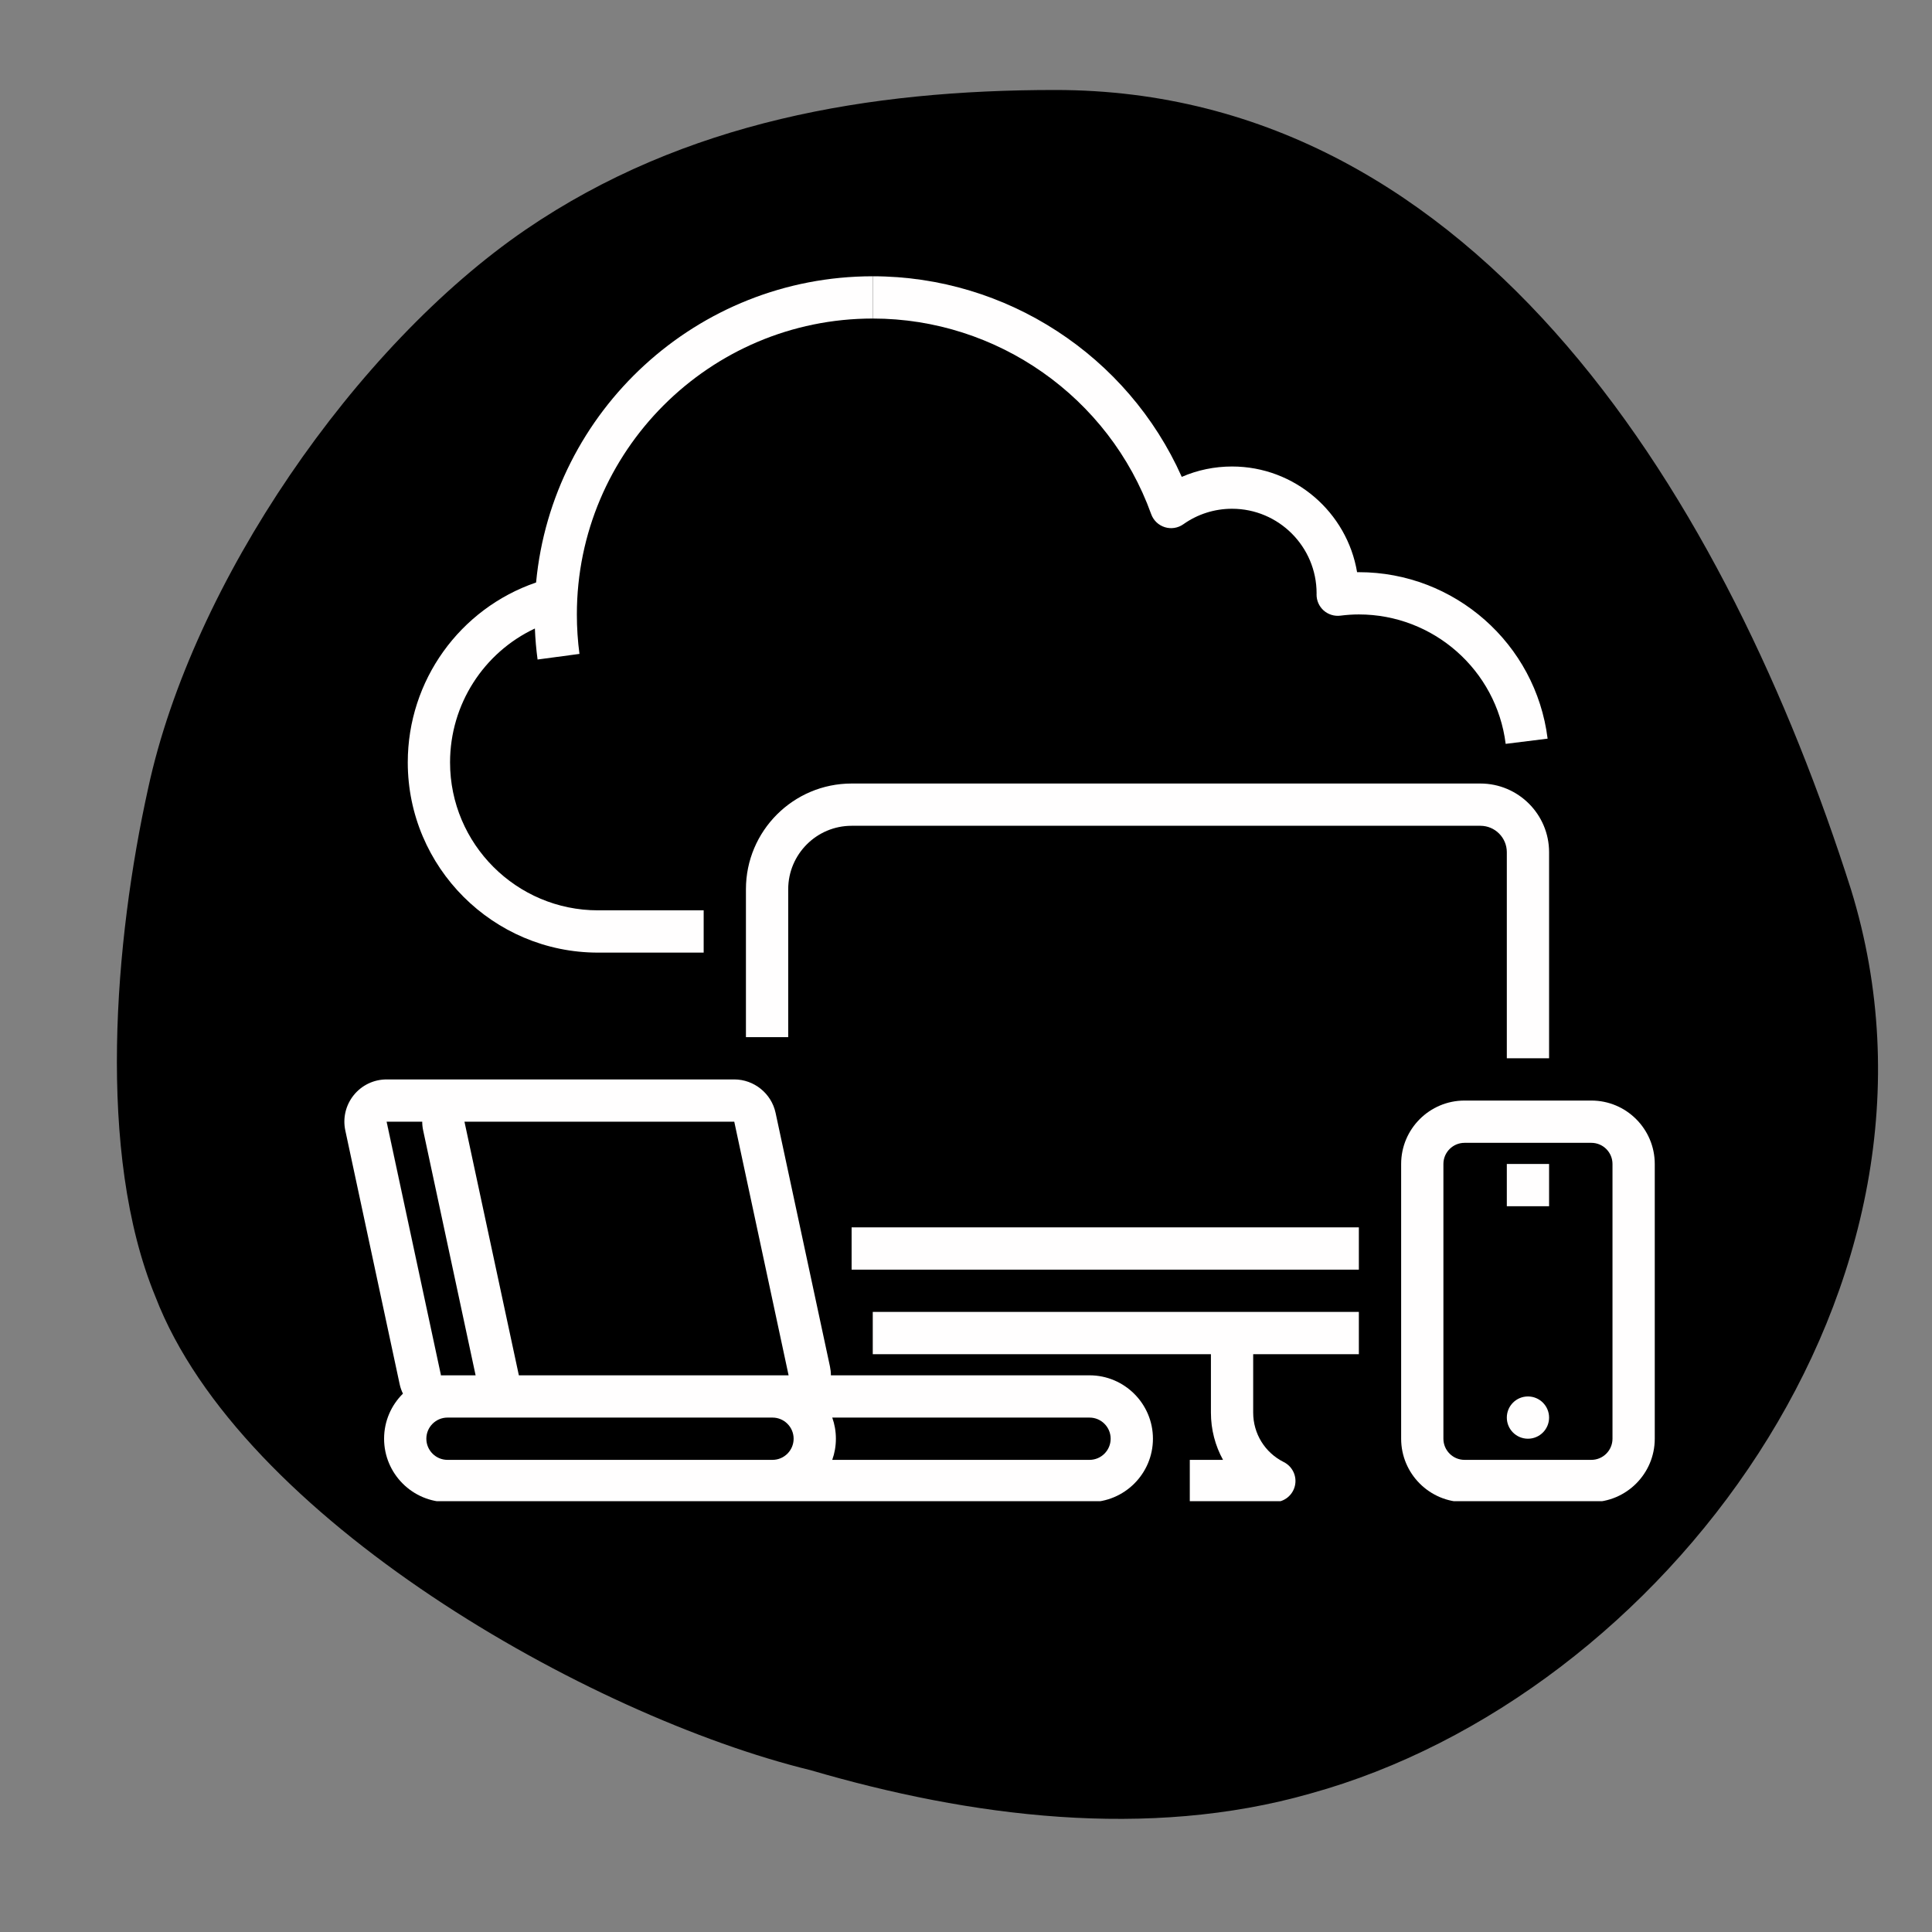
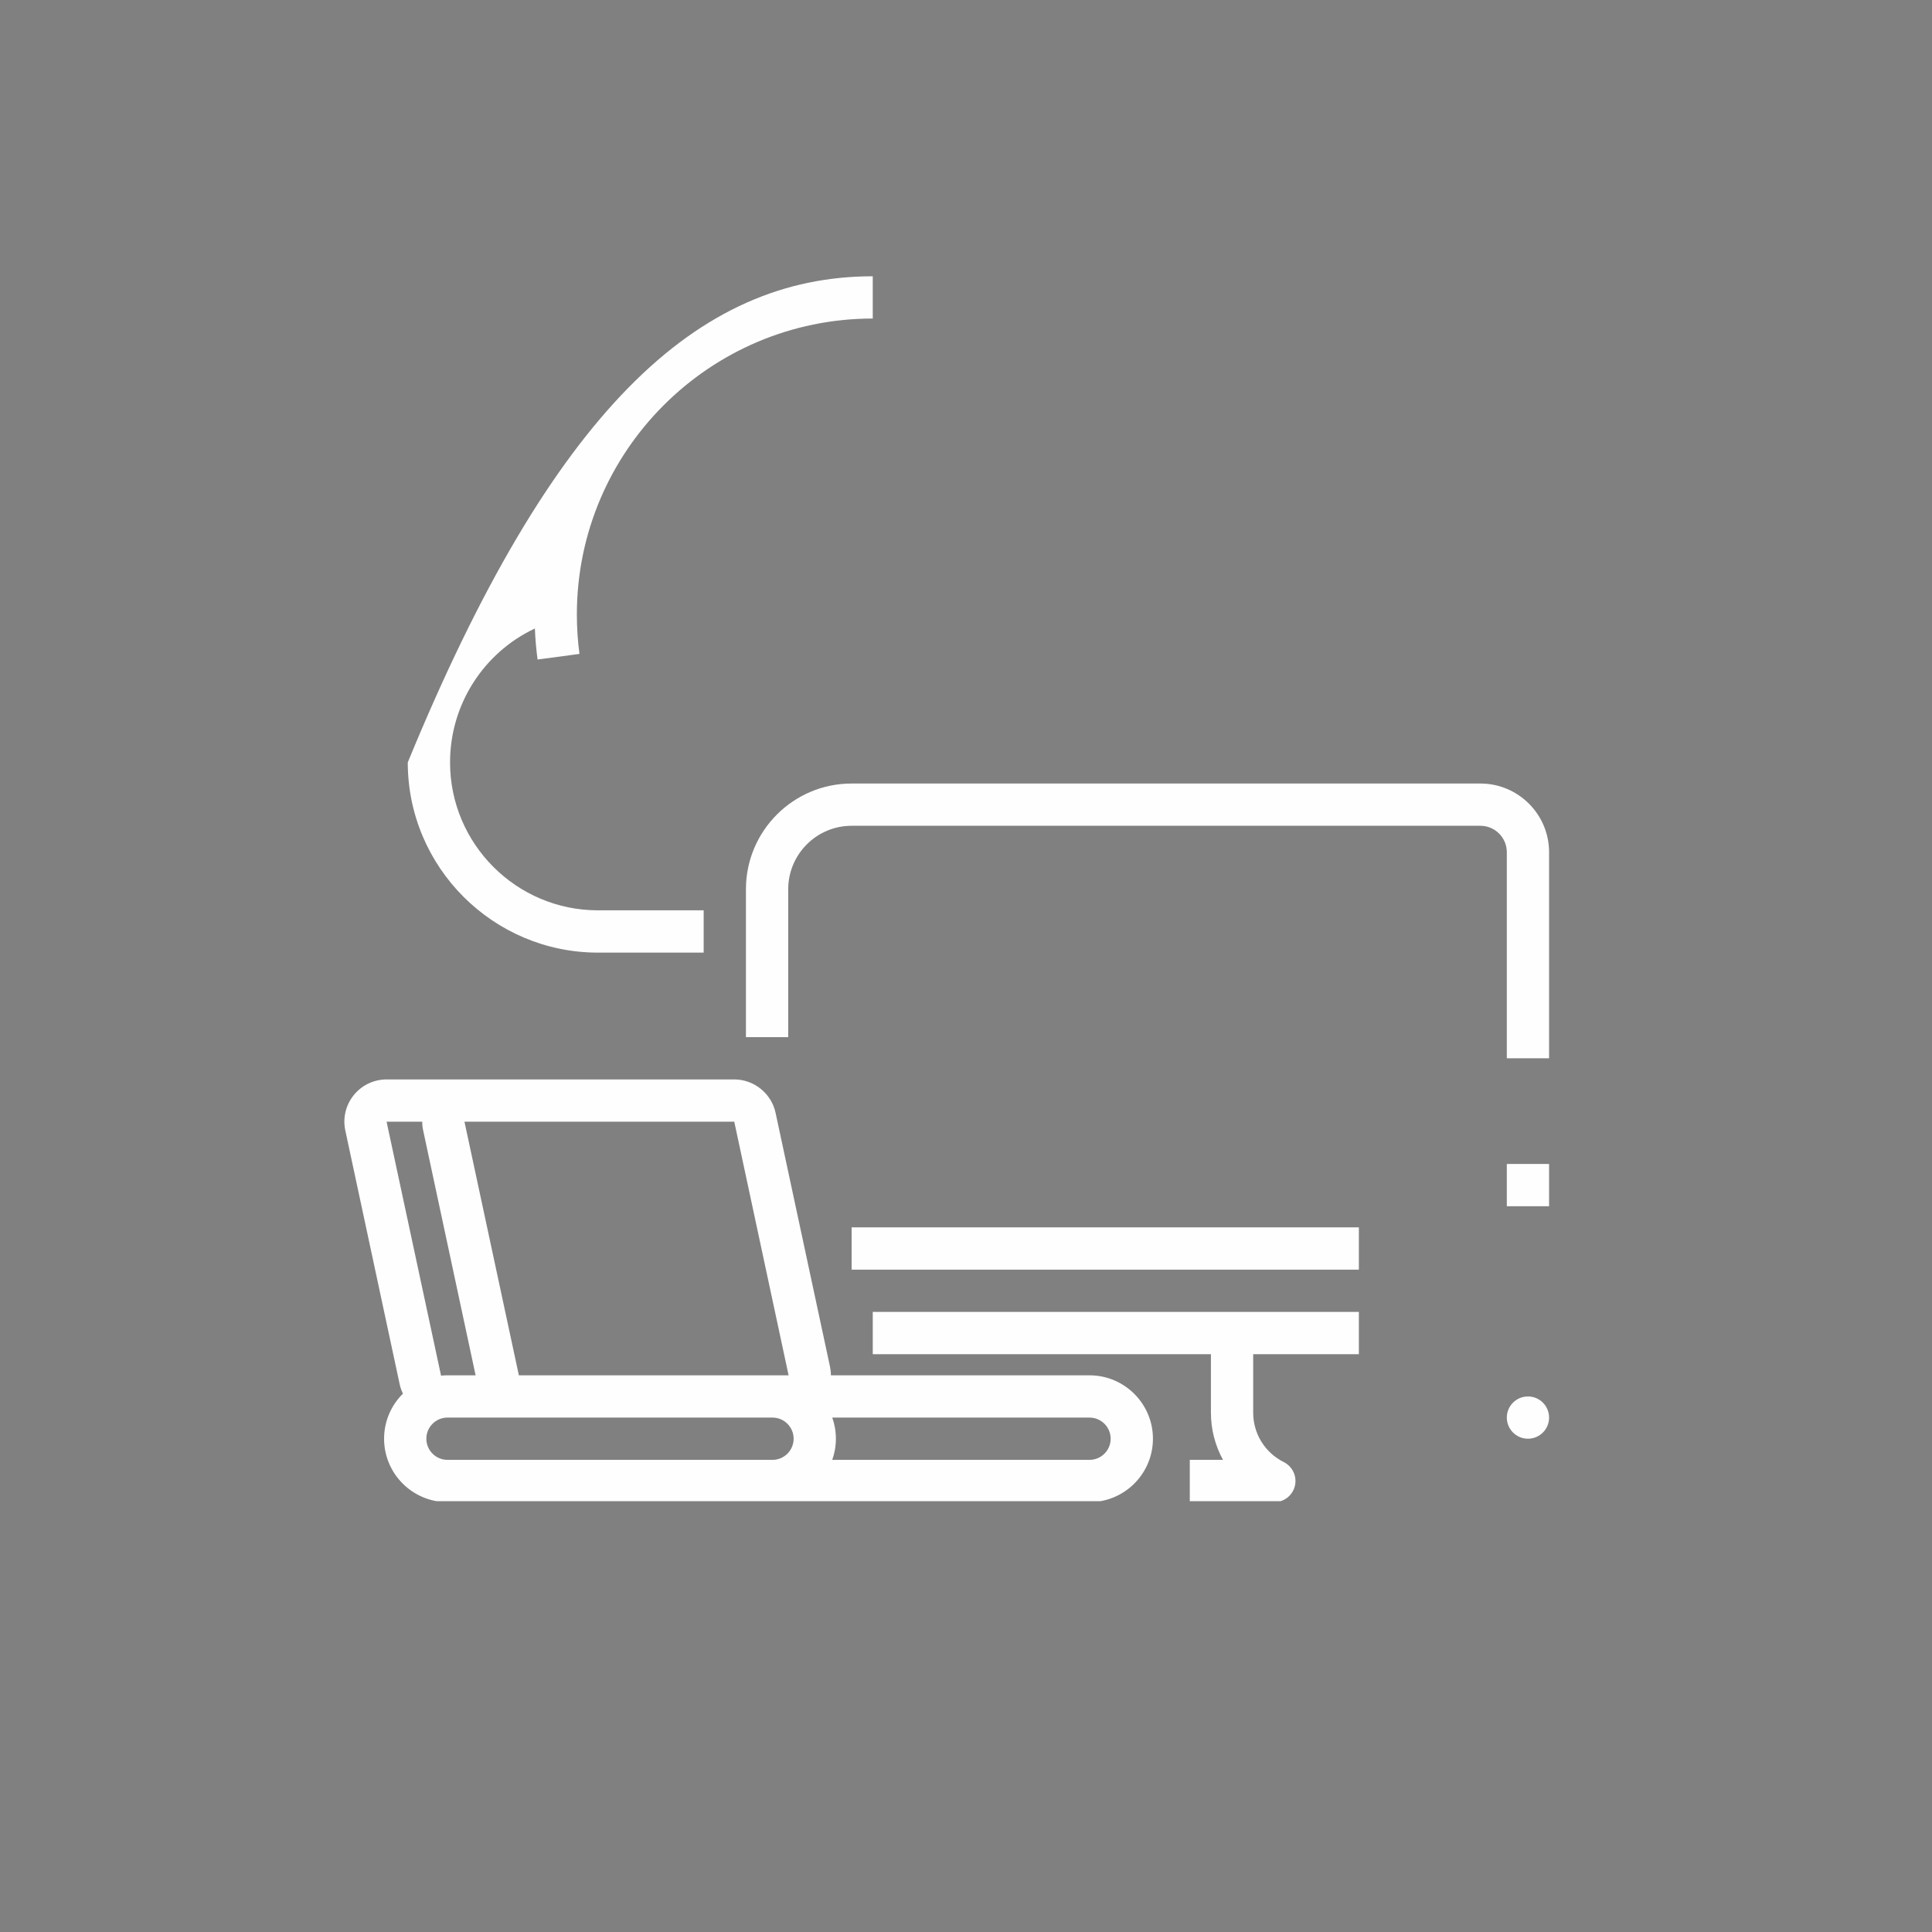
<svg xmlns="http://www.w3.org/2000/svg" width="500" zoomAndPan="magnify" viewBox="0 0 375 375" height="500" preserveAspectRatio="xMidYMid meet" version="1.0">
  <rect x="0" y="0" width="375" height="375" fill="#808080" stroke="none" />
  <defs>
    <clipPath id="cbc7ffc7e1">
      <path d="M 22 17.445 L 365 17.445 L 365 354 L 22 354 Z M 22 17.445 " clip-rule="nonzero" />
    </clipPath>
    <clipPath id="12018a845d">
-       <path d="M 271 213 L 321.254 213 L 321.254 291.375 L 271 291.375 Z M 271 213 " clip-rule="nonzero" />
-     </clipPath>
+       </clipPath>
    <clipPath id="12a8730437">
      <path d="M 66.254 209 L 224 209 L 224 291.375 L 66.254 291.375 Z M 66.254 209 " clip-rule="nonzero" />
    </clipPath>
    <clipPath id="388247ee70">
      <path d="M 169 254 L 264 254 L 264 291.375 L 169 291.375 Z M 169 254 " clip-rule="nonzero" />
    </clipPath>
    <clipPath id="04b5a39ed3">
      <path d="M 79 53.625 L 170 53.625 L 170 185 L 79 185 Z M 79 53.625 " clip-rule="nonzero" />
    </clipPath>
    <clipPath id="97231e6c2d">
      <path d="M 169 53.625 L 301 53.625 L 301 145 L 169 145 Z M 169 53.625 " clip-rule="nonzero" />
    </clipPath>
  </defs>
  <g clip-path="url(#cbc7ffc7e1)">
-     <path fill="#000000" d="M 157.375 343.602 C 114.242 333.082 46.688 294.68 30.168 251.688 C 18.664 223.805 22.262 182.367 28.758 153 C 37.371 113.047 68.996 67.164 102.031 44.574 C 132.949 23.465 168.883 17.465 204.812 17.465 C 287.406 17.465 335.551 98.082 359.27 172.625 C 382.988 249.43 322.633 329.27 254.367 348.117 C 222.742 357.152 188.223 352.637 157.375 343.602 " fill-opacity="1" fill-rule="nonzero" />
-   </g>
+     </g>
  <g clip-path="url(#12018a845d)">
    <path fill="#fffefe" d="M 284.266 221.824 C 282.004 221.824 280.164 223.664 280.164 225.926 L 280.164 279.254 C 280.164 281.516 282.004 283.359 284.266 283.359 L 308.883 283.359 C 311.145 283.359 312.984 281.516 312.984 279.254 L 312.984 225.926 C 312.984 223.664 311.145 221.824 308.883 221.824 Z M 308.883 291.562 L 284.266 291.562 C 277.48 291.562 271.961 286.043 271.961 279.254 L 271.961 225.926 C 271.961 219.137 277.48 213.617 284.266 213.617 L 308.883 213.617 C 315.668 213.617 321.188 219.137 321.188 225.926 L 321.188 279.254 C 321.188 286.043 315.668 291.562 308.883 291.562 " fill-opacity="1" fill-rule="nonzero" />
  </g>
  <path fill="#fffefe" d="M 300.676 275.152 C 300.676 272.887 298.84 271.051 296.574 271.051 C 294.309 271.051 292.473 272.887 292.473 275.152 C 292.473 277.418 294.309 279.254 296.574 279.254 C 298.84 279.254 300.676 277.418 300.676 275.152 " fill-opacity="1" fill-rule="nonzero" />
  <path fill="#fffefe" d="M 300.676 234.129 L 292.473 234.129 L 292.473 225.926 L 300.676 225.926 L 300.676 234.129 " fill-opacity="1" fill-rule="nonzero" />
-   <path fill="#fffefe" d="M 85.594 266.949 L 85.594 267.012 C 86.008 266.969 86.43 266.949 86.855 266.949 Z M 75.047 217.719 C 75.039 217.719 75.035 217.719 75.035 217.719 L 85.594 266.949 Z M 85.594 266.949 L 85.594 267.012 C 86.008 266.969 86.43 266.949 86.855 266.949 Z M 75.047 217.719 C 75.039 217.719 75.035 217.719 75.035 217.719 L 85.594 266.949 L 75.047 217.719 " fill-opacity="1" fill-rule="nonzero" />
  <g clip-path="url(#12a8730437)">
    <path fill="#fffefe" d="M 211.477 283.359 L 161.539 283.359 C 162 282.074 162.246 280.691 162.246 279.254 C 162.246 277.82 162 276.434 161.539 275.152 L 211.477 275.152 C 213.738 275.152 215.578 276.992 215.578 279.254 C 215.578 281.516 213.738 283.359 211.477 283.359 Z M 149.941 283.359 L 86.855 283.359 C 84.594 283.359 82.754 281.516 82.754 279.254 C 82.754 276.992 84.594 275.152 86.855 275.152 L 149.941 275.152 C 152.203 275.152 154.043 276.992 154.043 279.254 C 154.043 281.516 152.203 283.359 149.941 283.359 Z M 75.035 217.719 C 75.035 217.719 75.039 217.719 75.047 217.719 L 81.953 217.719 C 81.953 218.297 82.016 218.867 82.141 219.438 L 92.316 266.949 L 86.855 266.949 C 86.43 266.949 86.008 266.969 85.594 267.012 L 85.594 266.949 Z M 142.52 217.719 L 153.066 266.949 L 100.711 266.949 L 90.152 217.719 C 90.152 217.719 90.152 217.719 90.164 217.719 Z M 211.477 266.949 L 161.277 266.949 C 161.277 266.379 161.215 265.801 161.094 265.23 L 150.539 216 C 149.734 212.242 146.359 209.516 142.52 209.516 L 75.047 209.516 C 72.559 209.516 70.23 210.629 68.668 212.559 C 67.105 214.5 66.504 217.008 67.027 219.438 L 77.574 268.668 C 77.711 269.312 77.93 269.93 78.211 270.504 C 75.949 272.738 74.551 275.836 74.551 279.254 C 74.551 286.039 80.066 291.562 86.855 291.562 L 211.477 291.562 C 218.262 291.562 223.785 286.039 223.785 279.254 C 223.785 272.473 218.262 266.949 211.477 266.949 " fill-opacity="1" fill-rule="nonzero" />
  </g>
  <g clip-path="url(#388247ee70)">
    <path fill="#fffefe" d="M 243.242 262.848 L 243.242 274.184 C 243.242 278.281 245.52 281.957 249.18 283.789 C 250.883 284.641 251.777 286.555 251.34 288.402 C 250.898 290.254 249.25 291.562 247.348 291.562 L 230.938 291.562 L 230.938 283.359 L 237.387 283.359 C 235.871 280.609 235.039 277.473 235.039 274.184 L 235.039 262.848 L 169.402 262.848 L 169.402 254.641 L 263.754 254.641 L 263.754 262.848 L 243.242 262.848 " fill-opacity="1" fill-rule="nonzero" />
  </g>
  <path fill="#fffefe" d="M 300.676 205.414 L 292.473 205.414 L 292.473 165.414 C 292.473 162.586 290.172 160.285 287.344 160.285 L 165.297 160.285 C 158.512 160.285 152.992 165.809 152.992 172.594 L 152.992 201.312 L 144.785 201.312 L 144.785 172.594 C 144.785 161.285 153.988 152.082 165.297 152.082 L 287.344 152.082 C 294.695 152.082 300.676 158.062 300.676 165.414 L 300.676 205.414 " fill-opacity="1" fill-rule="nonzero" />
  <path fill="#fffefe" d="M 263.754 246.438 L 165.297 246.438 L 165.297 238.23 L 263.754 238.23 L 263.754 246.438 " fill-opacity="1" fill-rule="nonzero" />
  <g clip-path="url(#04b5a39ed3)">
-     <path fill="#fffefe" d="M 111.969 119.262 C 111.969 121.828 112.137 124.406 112.473 126.922 L 104.344 128.012 C 104.074 126.027 103.902 124.012 103.82 121.992 C 93.906 126.652 87.355 136.688 87.355 147.98 C 87.355 163.812 100.234 176.695 116.07 176.695 L 136.582 176.695 L 136.582 184.902 L 116.07 184.902 C 95.711 184.902 79.148 168.336 79.148 147.98 C 79.148 132.094 89.25 118.137 104.055 113.059 C 107.188 79.762 135.301 53.625 169.402 53.625 L 169.402 61.828 C 137.73 61.828 111.969 87.594 111.969 119.262 " fill-opacity="1" fill-rule="nonzero" />
+     <path fill="#fffefe" d="M 111.969 119.262 C 111.969 121.828 112.137 124.406 112.473 126.922 L 104.344 128.012 C 104.074 126.027 103.902 124.012 103.82 121.992 C 93.906 126.652 87.355 136.688 87.355 147.98 C 87.355 163.812 100.234 176.695 116.07 176.695 L 136.582 176.695 L 136.582 184.902 L 116.07 184.902 C 95.711 184.902 79.148 168.336 79.148 147.98 C 107.188 79.762 135.301 53.625 169.402 53.625 L 169.402 61.828 C 137.73 61.828 111.969 87.594 111.969 119.262 " fill-opacity="1" fill-rule="nonzero" />
  </g>
  <g clip-path="url(#97231e6c2d)">
-     <path fill="#fffefe" d="M 300.391 143.371 L 292.25 144.383 C 290.461 130.062 278.215 119.262 263.754 119.262 C 262.586 119.262 261.41 119.34 260.156 119.5 C 258.977 119.641 257.797 119.273 256.91 118.484 C 256.027 117.688 255.531 116.555 255.543 115.371 L 255.551 115.168 C 255.551 106.113 248.191 98.75 239.141 98.75 C 235.73 98.75 232.457 99.793 229.68 101.762 C 228.637 102.5 227.301 102.711 226.082 102.324 C 224.855 101.941 223.887 101.008 223.449 99.805 C 215.27 77.09 193.547 61.828 169.402 61.828 L 169.402 53.625 C 195.387 53.625 218.91 69.086 229.379 92.562 C 232.438 91.234 235.742 90.547 239.141 90.547 C 251.312 90.547 261.457 99.434 263.41 111.059 L 263.754 111.059 C 282.344 111.059 298.094 124.949 300.391 143.371 " fill-opacity="1" fill-rule="nonzero" />
-   </g>
+     </g>
</svg>